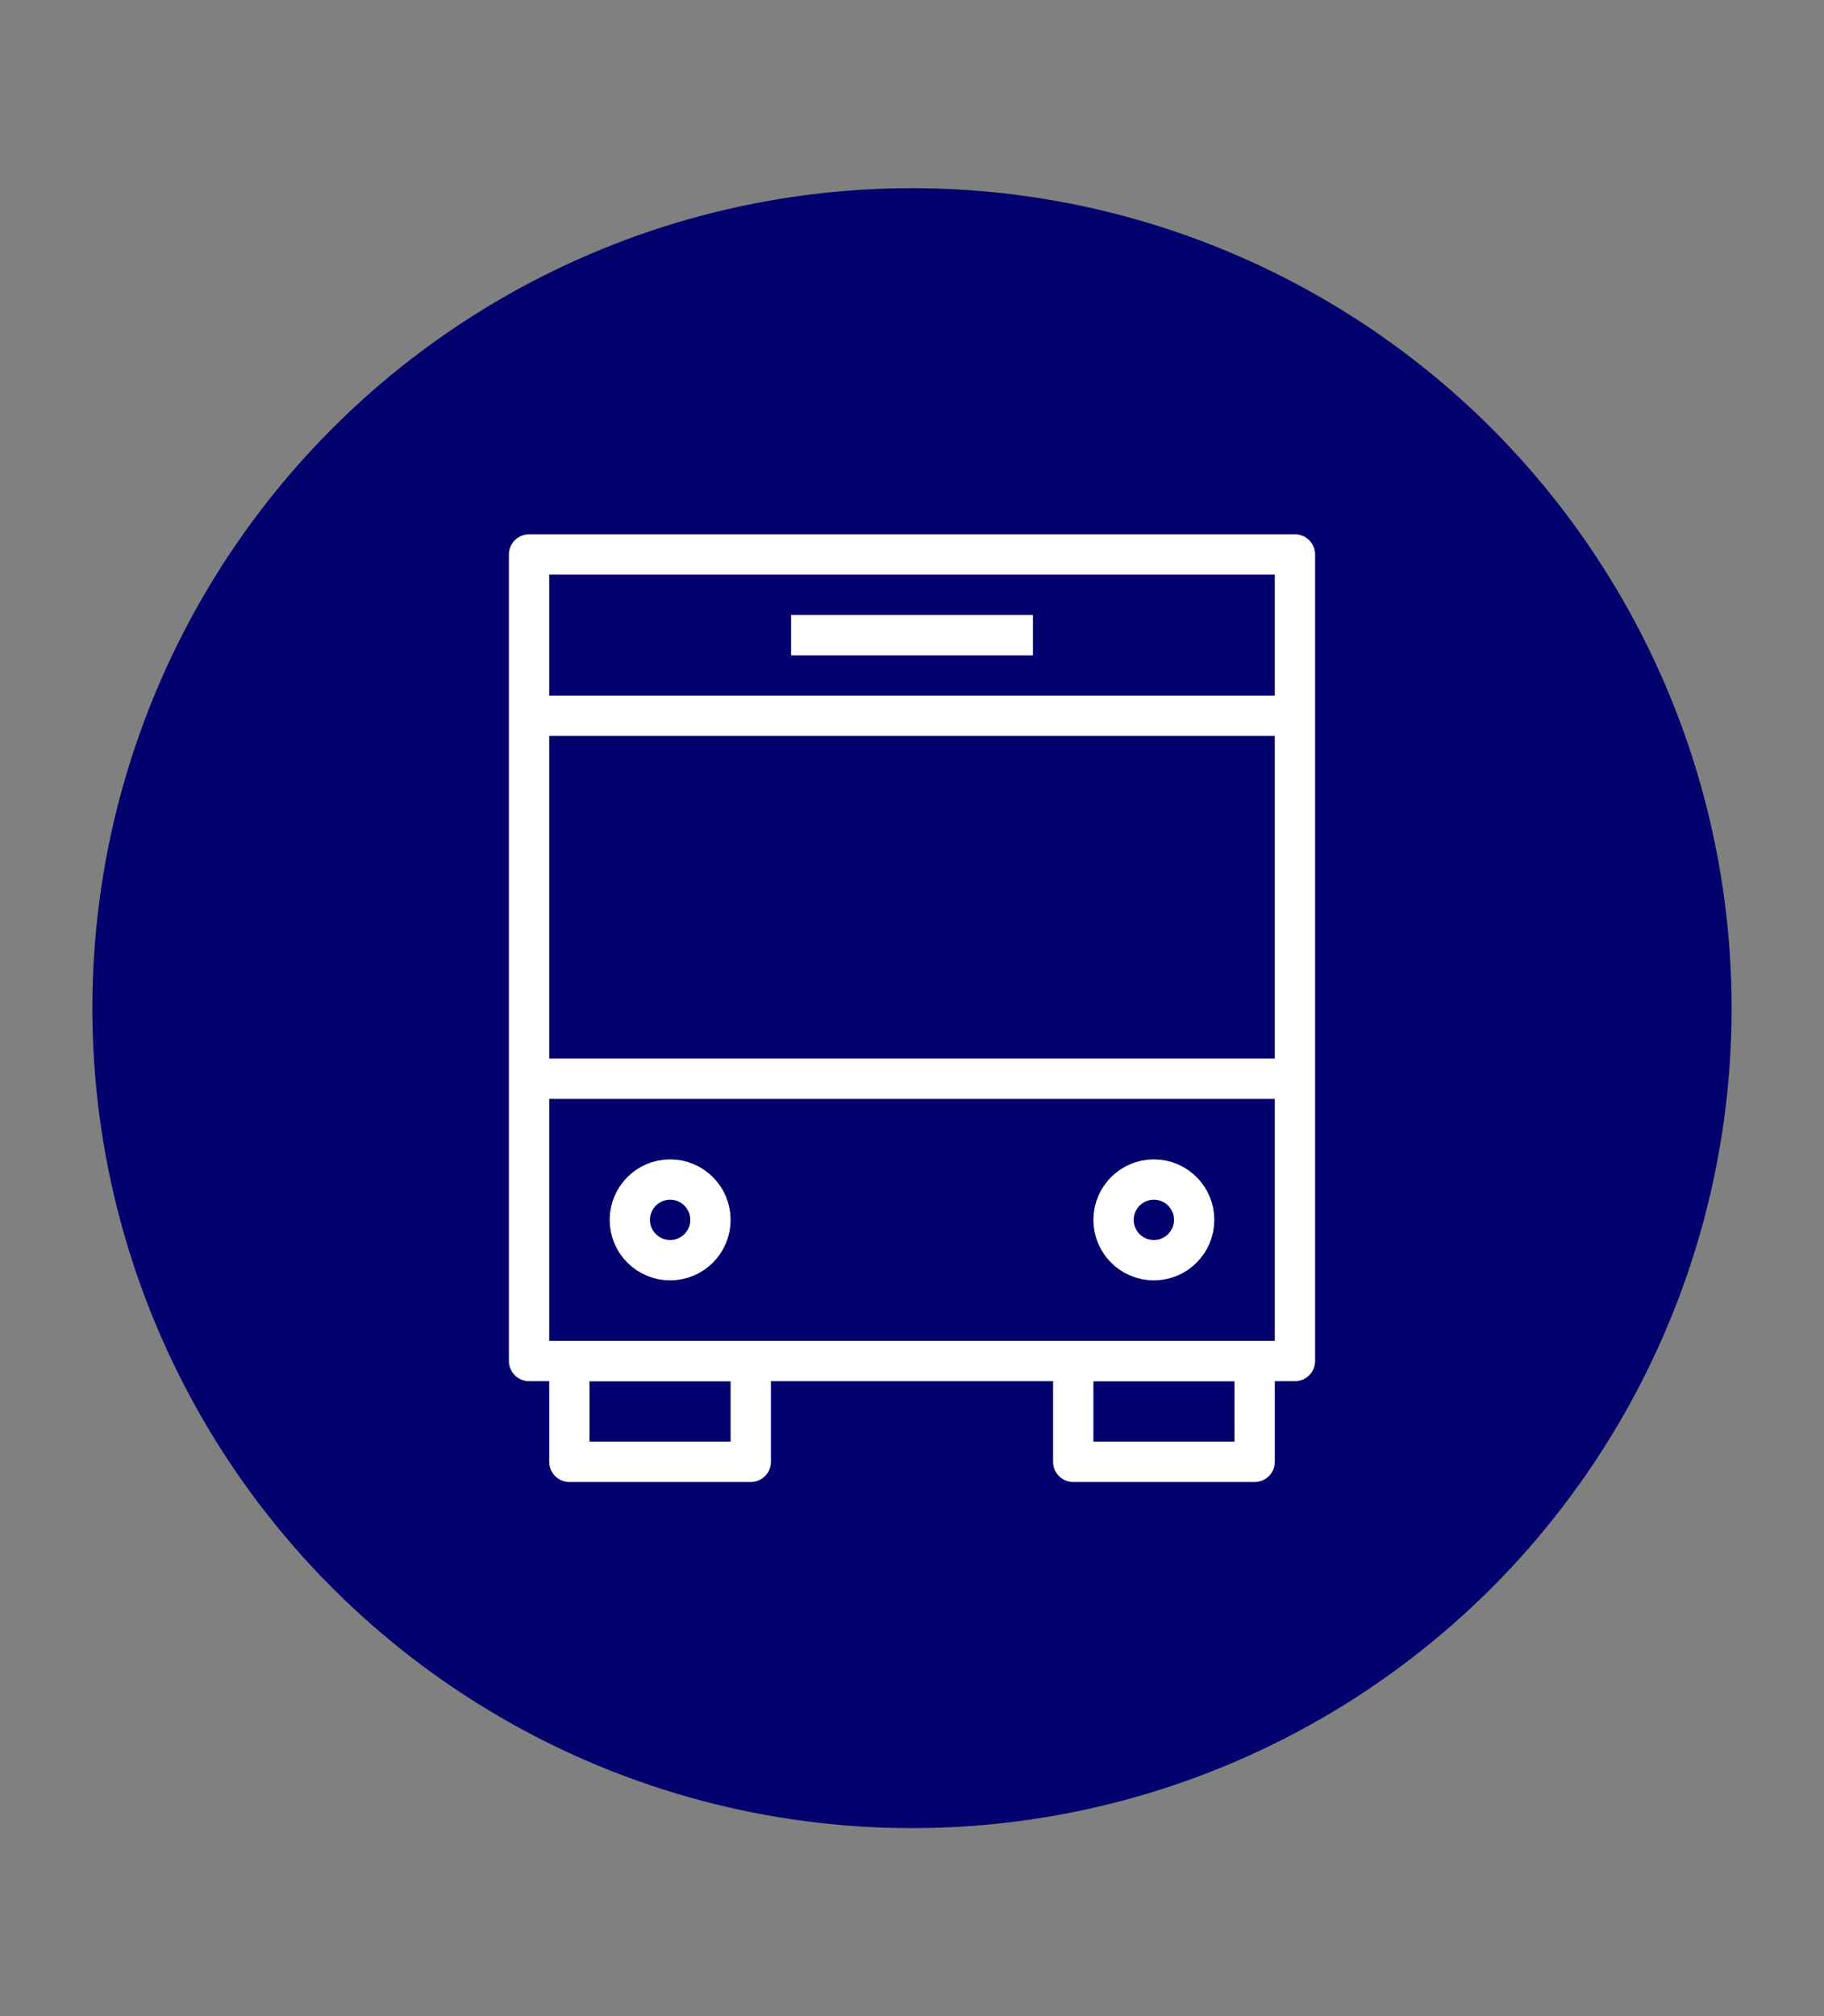
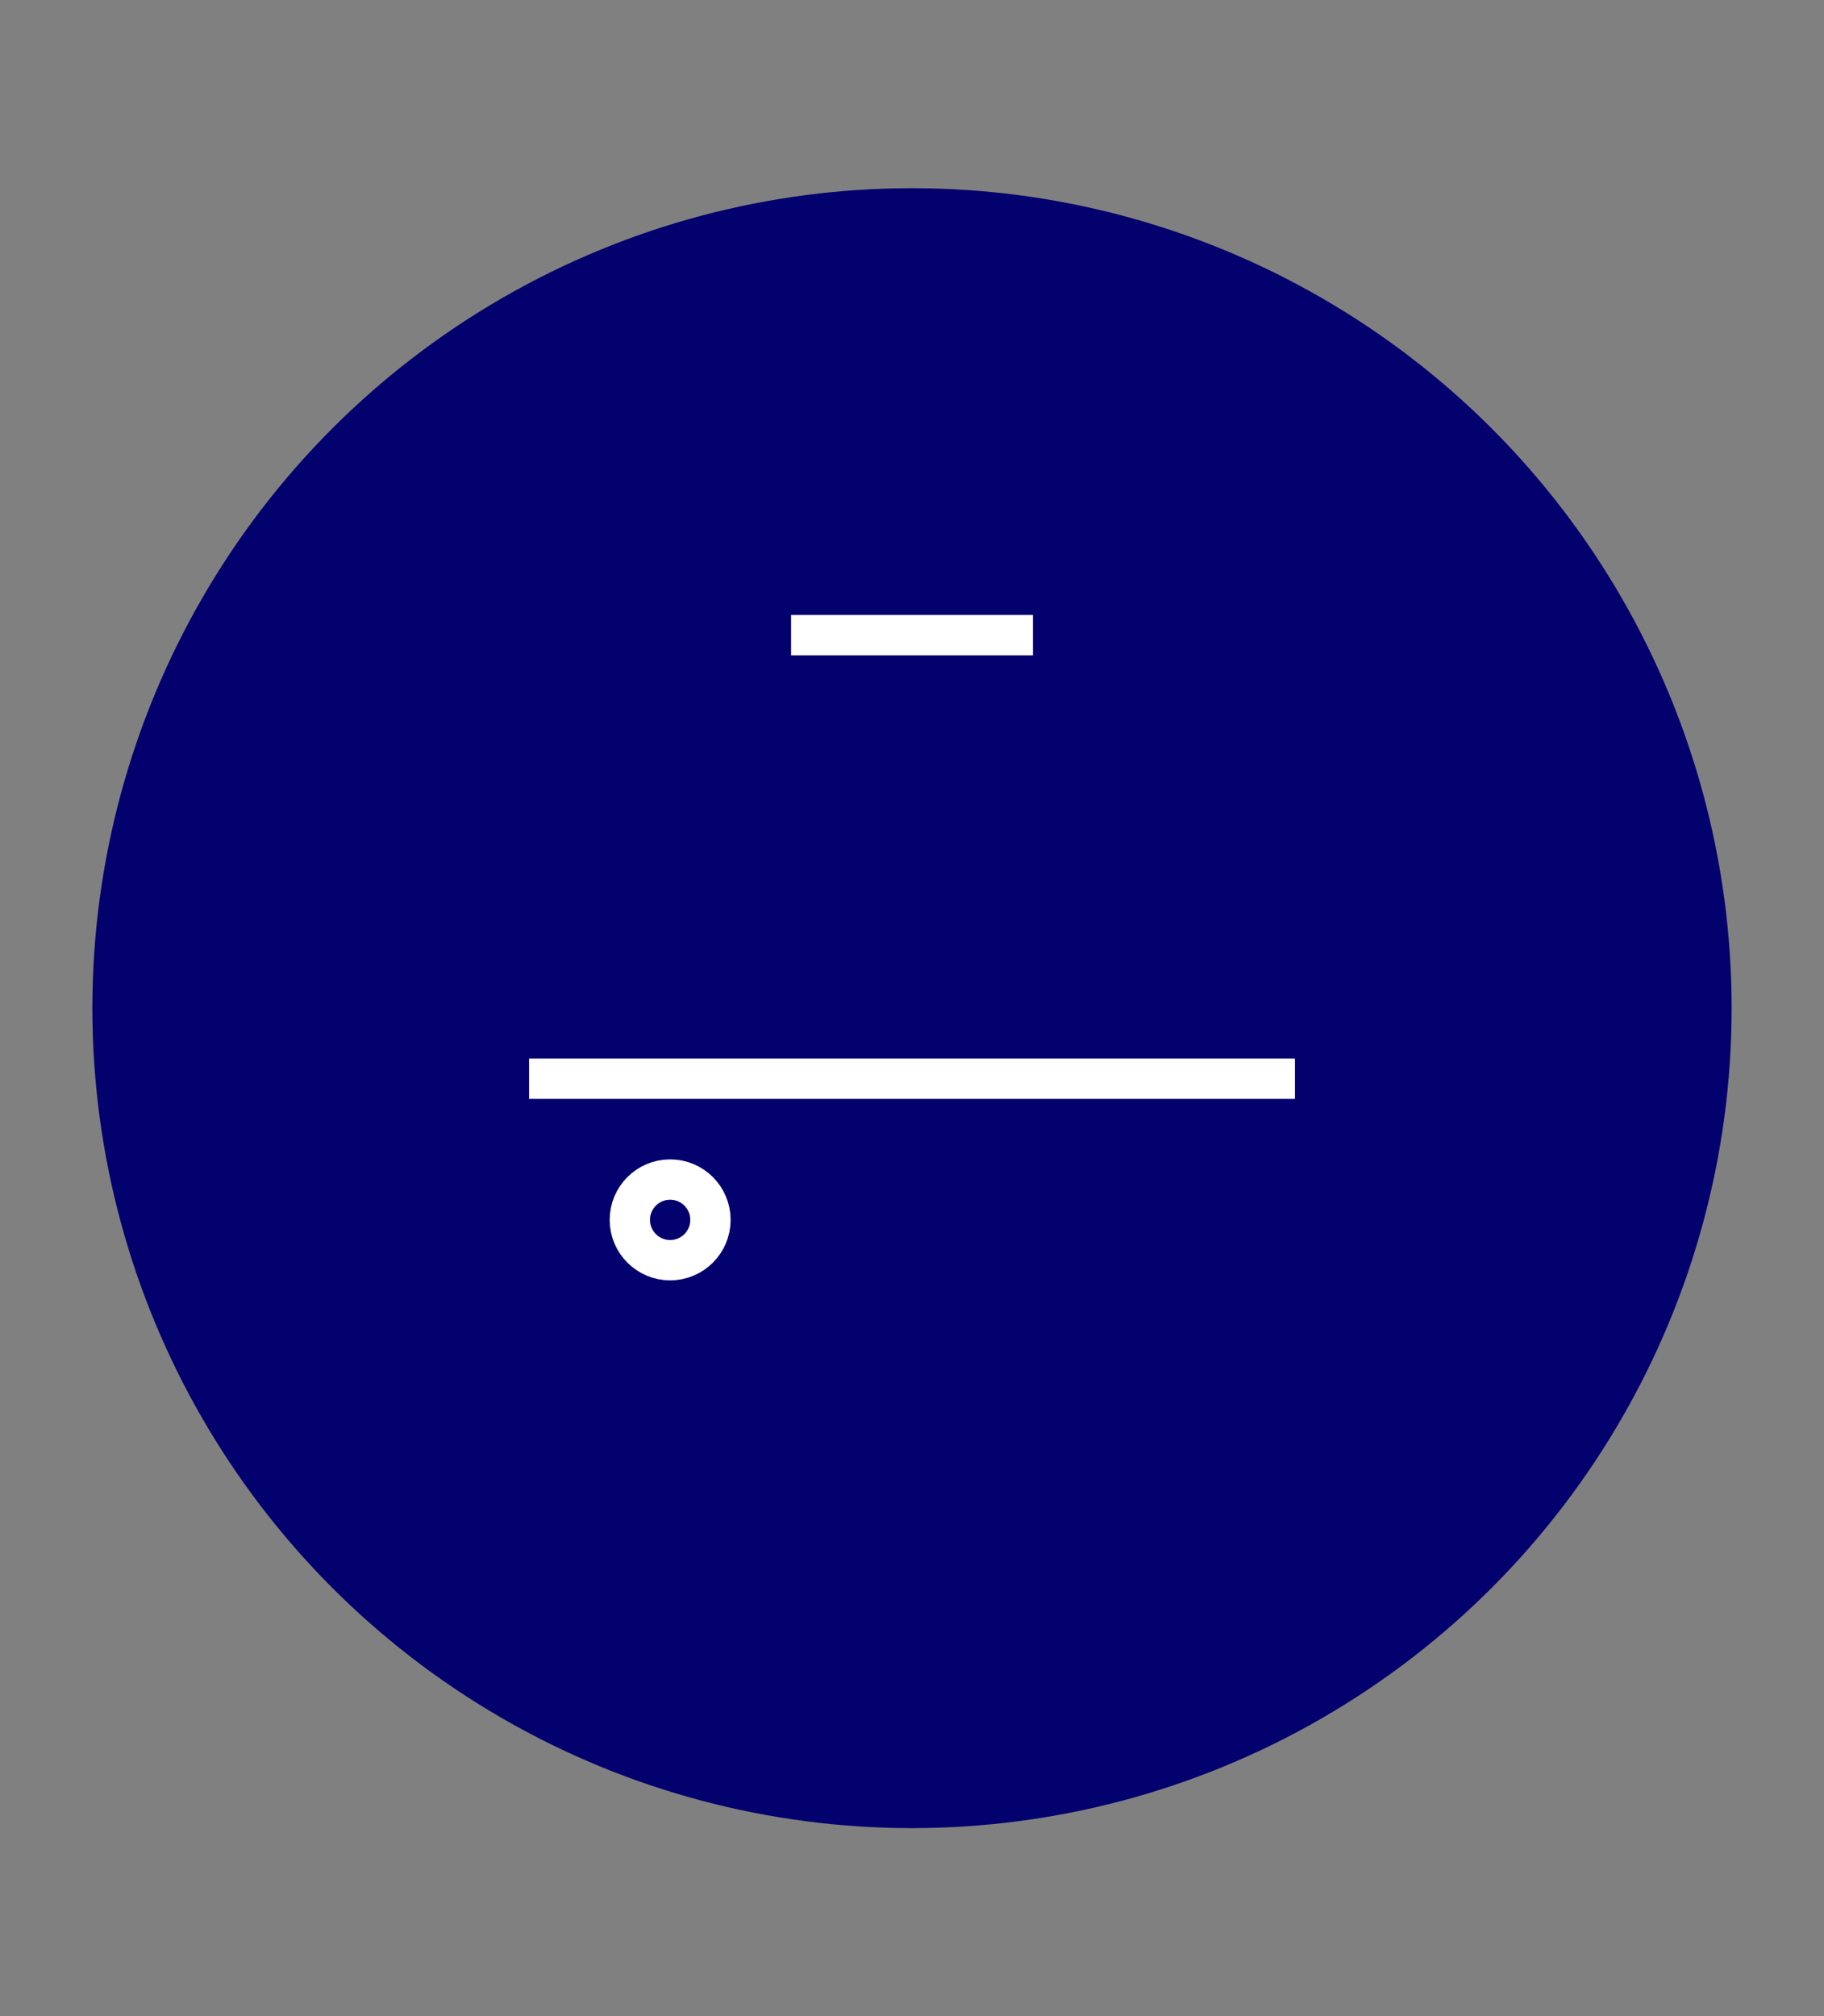
<svg xmlns="http://www.w3.org/2000/svg" version="1.1" id="레이어_1" x="0px" y="0px" width="90.5px" height="100px" viewBox="0 0 90.5 100" enable-background="new 0 0 90.5 100" xml:space="preserve">
  <rect x="0" y="0" width="90.5" height="100" fill="#808080" stroke="none" />
  <g>
    <circle fill="#03016E" cx="45.25" cy="50" r="40.667" />
    <g>
-       <rect x="26.25" y="27.5" fill="none" stroke="#FFFFFF" stroke-width="2" stroke-linejoin="round" stroke-miterlimit="10" width="38" height="40" />
      <line fill="none" stroke="#FFFFFF" stroke-width="2" stroke-linejoin="round" stroke-miterlimit="10" x1="39.25" y1="31.5" x2="51.25" y2="31.5" />
      <line fill="none" stroke="#FFFFFF" stroke-width="2" stroke-linejoin="round" stroke-miterlimit="10" x1="64.25" y1="53.5" x2="26.25" y2="53.5" />
-       <line fill="none" stroke="#FFFFFF" stroke-width="2" stroke-linejoin="round" stroke-miterlimit="10" x1="64.25" y1="35.5" x2="26.25" y2="35.5" />
-       <rect x="28.25" y="67.5" fill="none" stroke="#FFFFFF" stroke-width="2" stroke-linejoin="round" stroke-miterlimit="10" width="9" height="5" />
-       <rect x="53.25" y="67.5" fill="none" stroke="#FFFFFF" stroke-width="2" stroke-linejoin="round" stroke-miterlimit="10" width="9" height="5" />
      <g>
-         <circle fill="none" stroke="#FFFFFF" stroke-width="2" stroke-linejoin="round" stroke-miterlimit="10" cx="57.25" cy="60.5" r="2" />
        <circle fill="none" stroke="#FFFFFF" stroke-width="2" stroke-linejoin="round" stroke-miterlimit="10" cx="33.25" cy="60.5" r="2" />
      </g>
    </g>
  </g>
</svg>